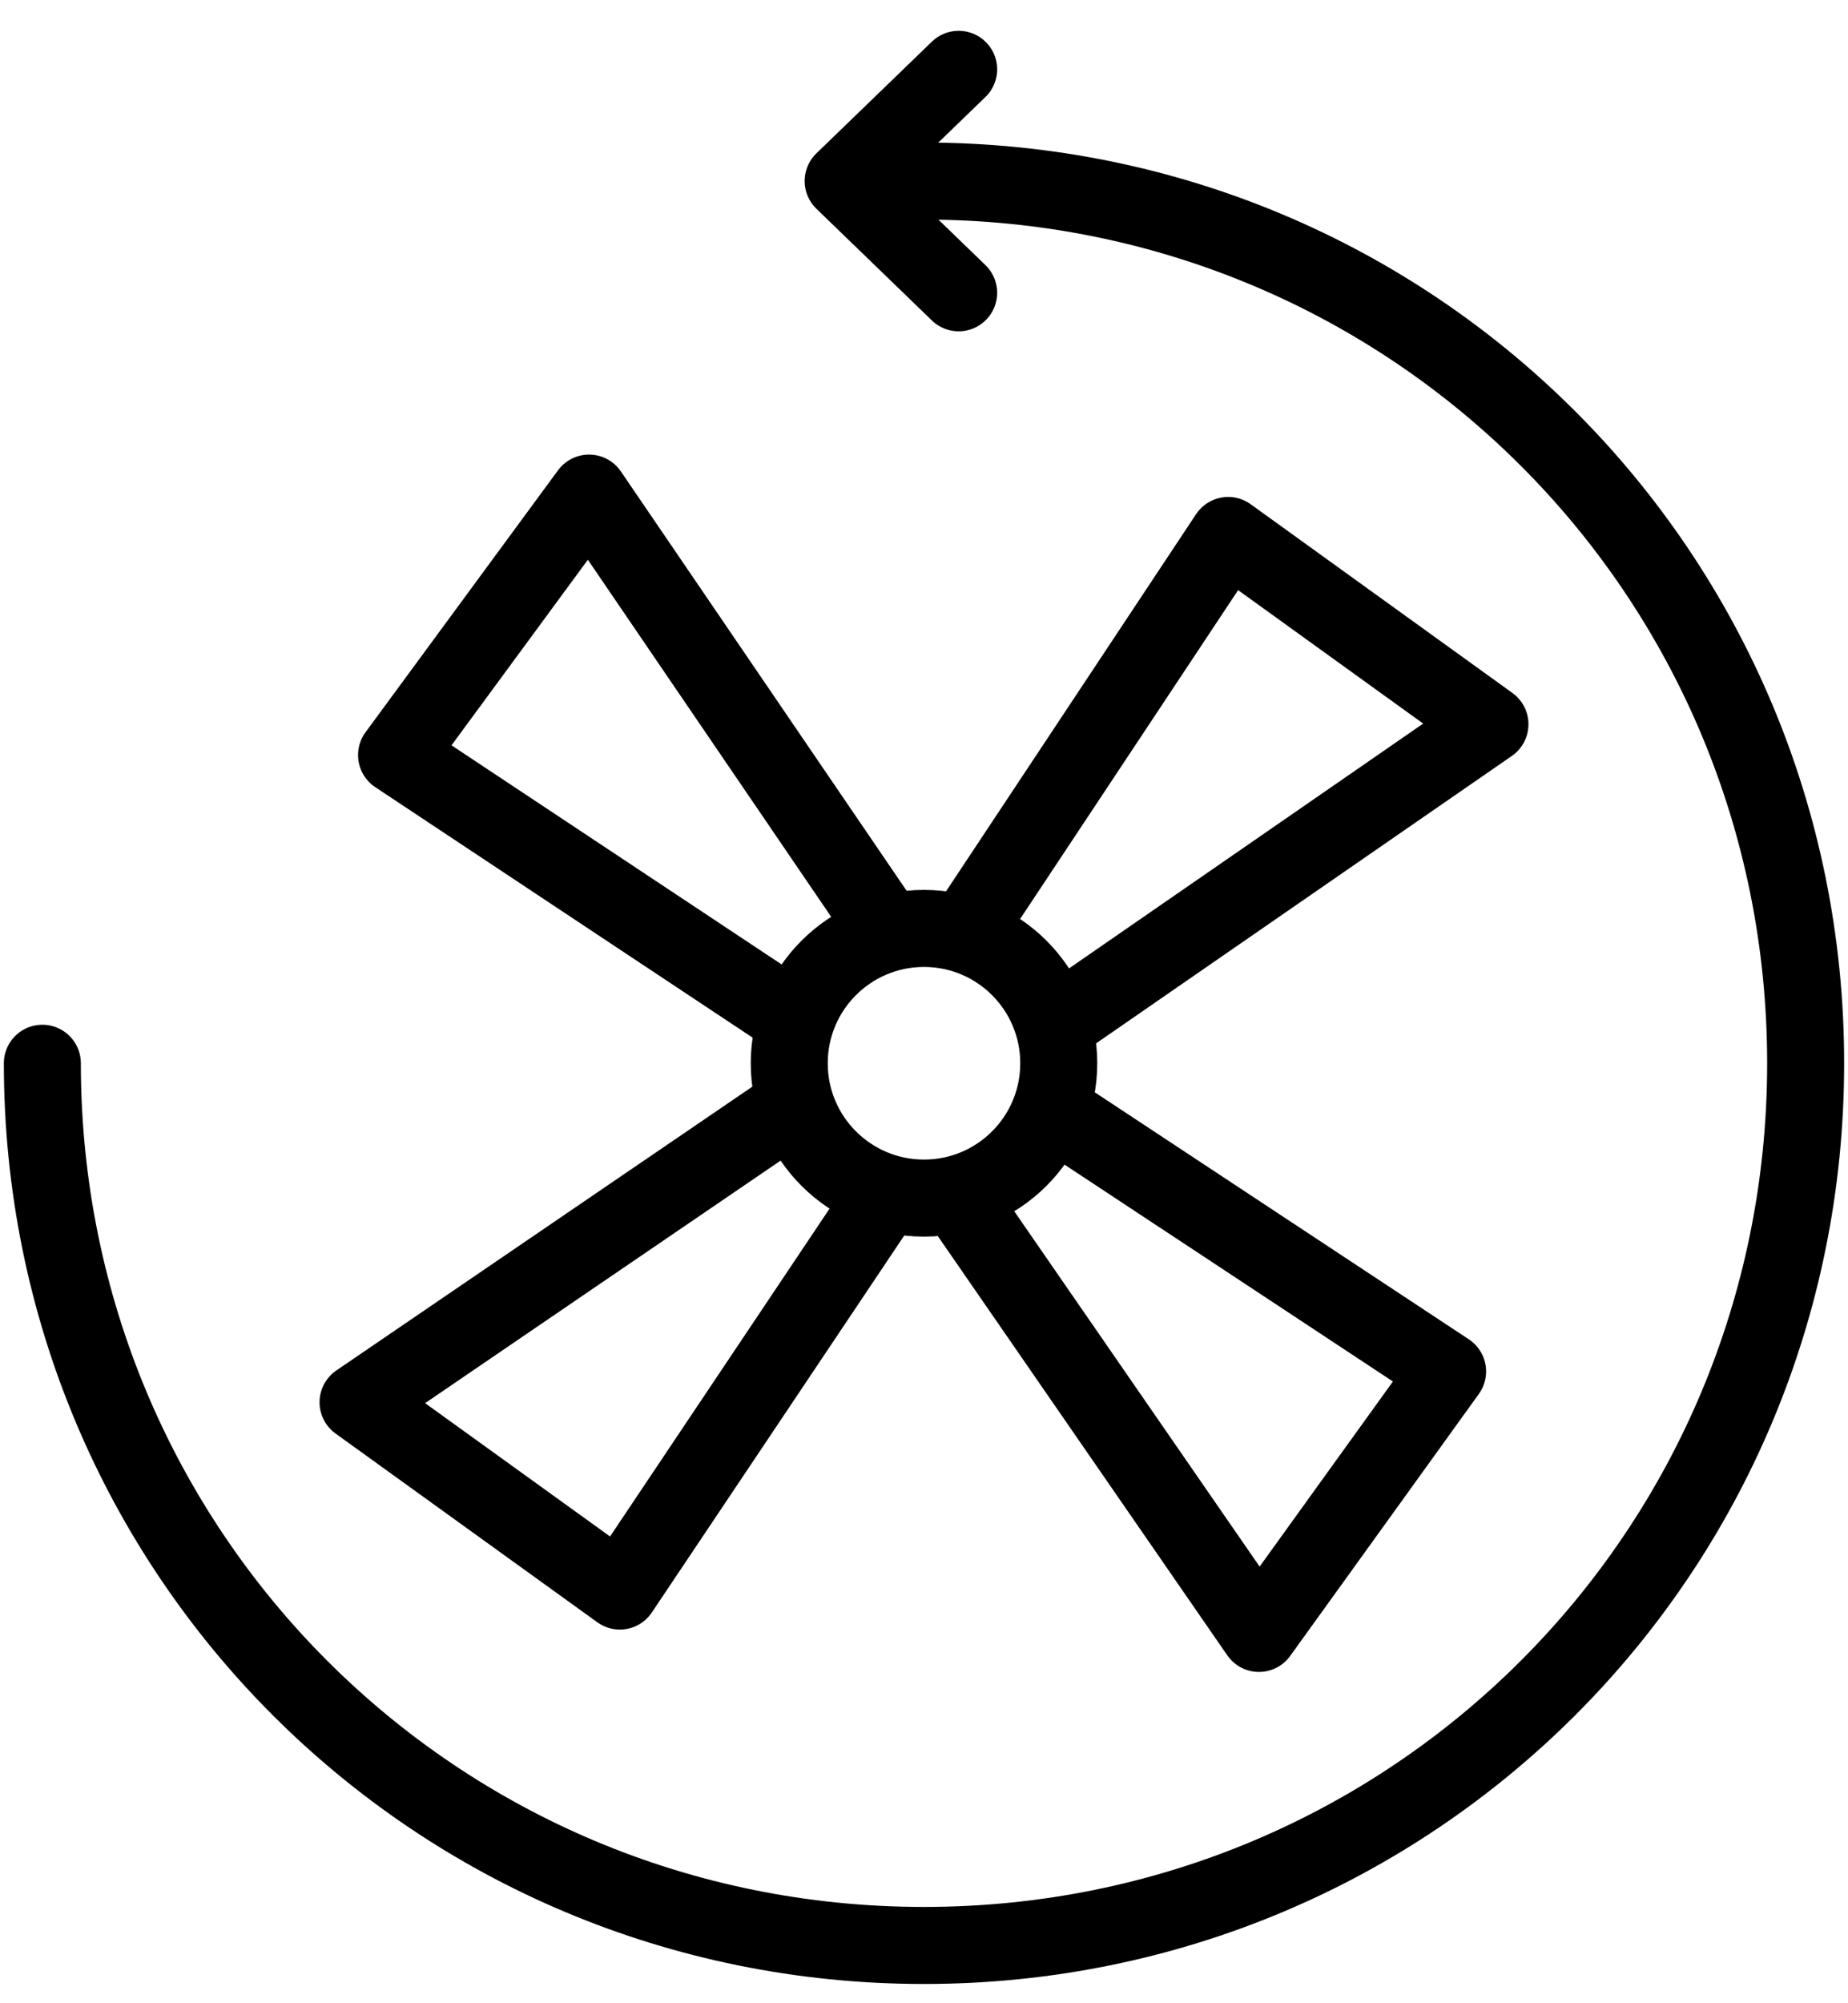
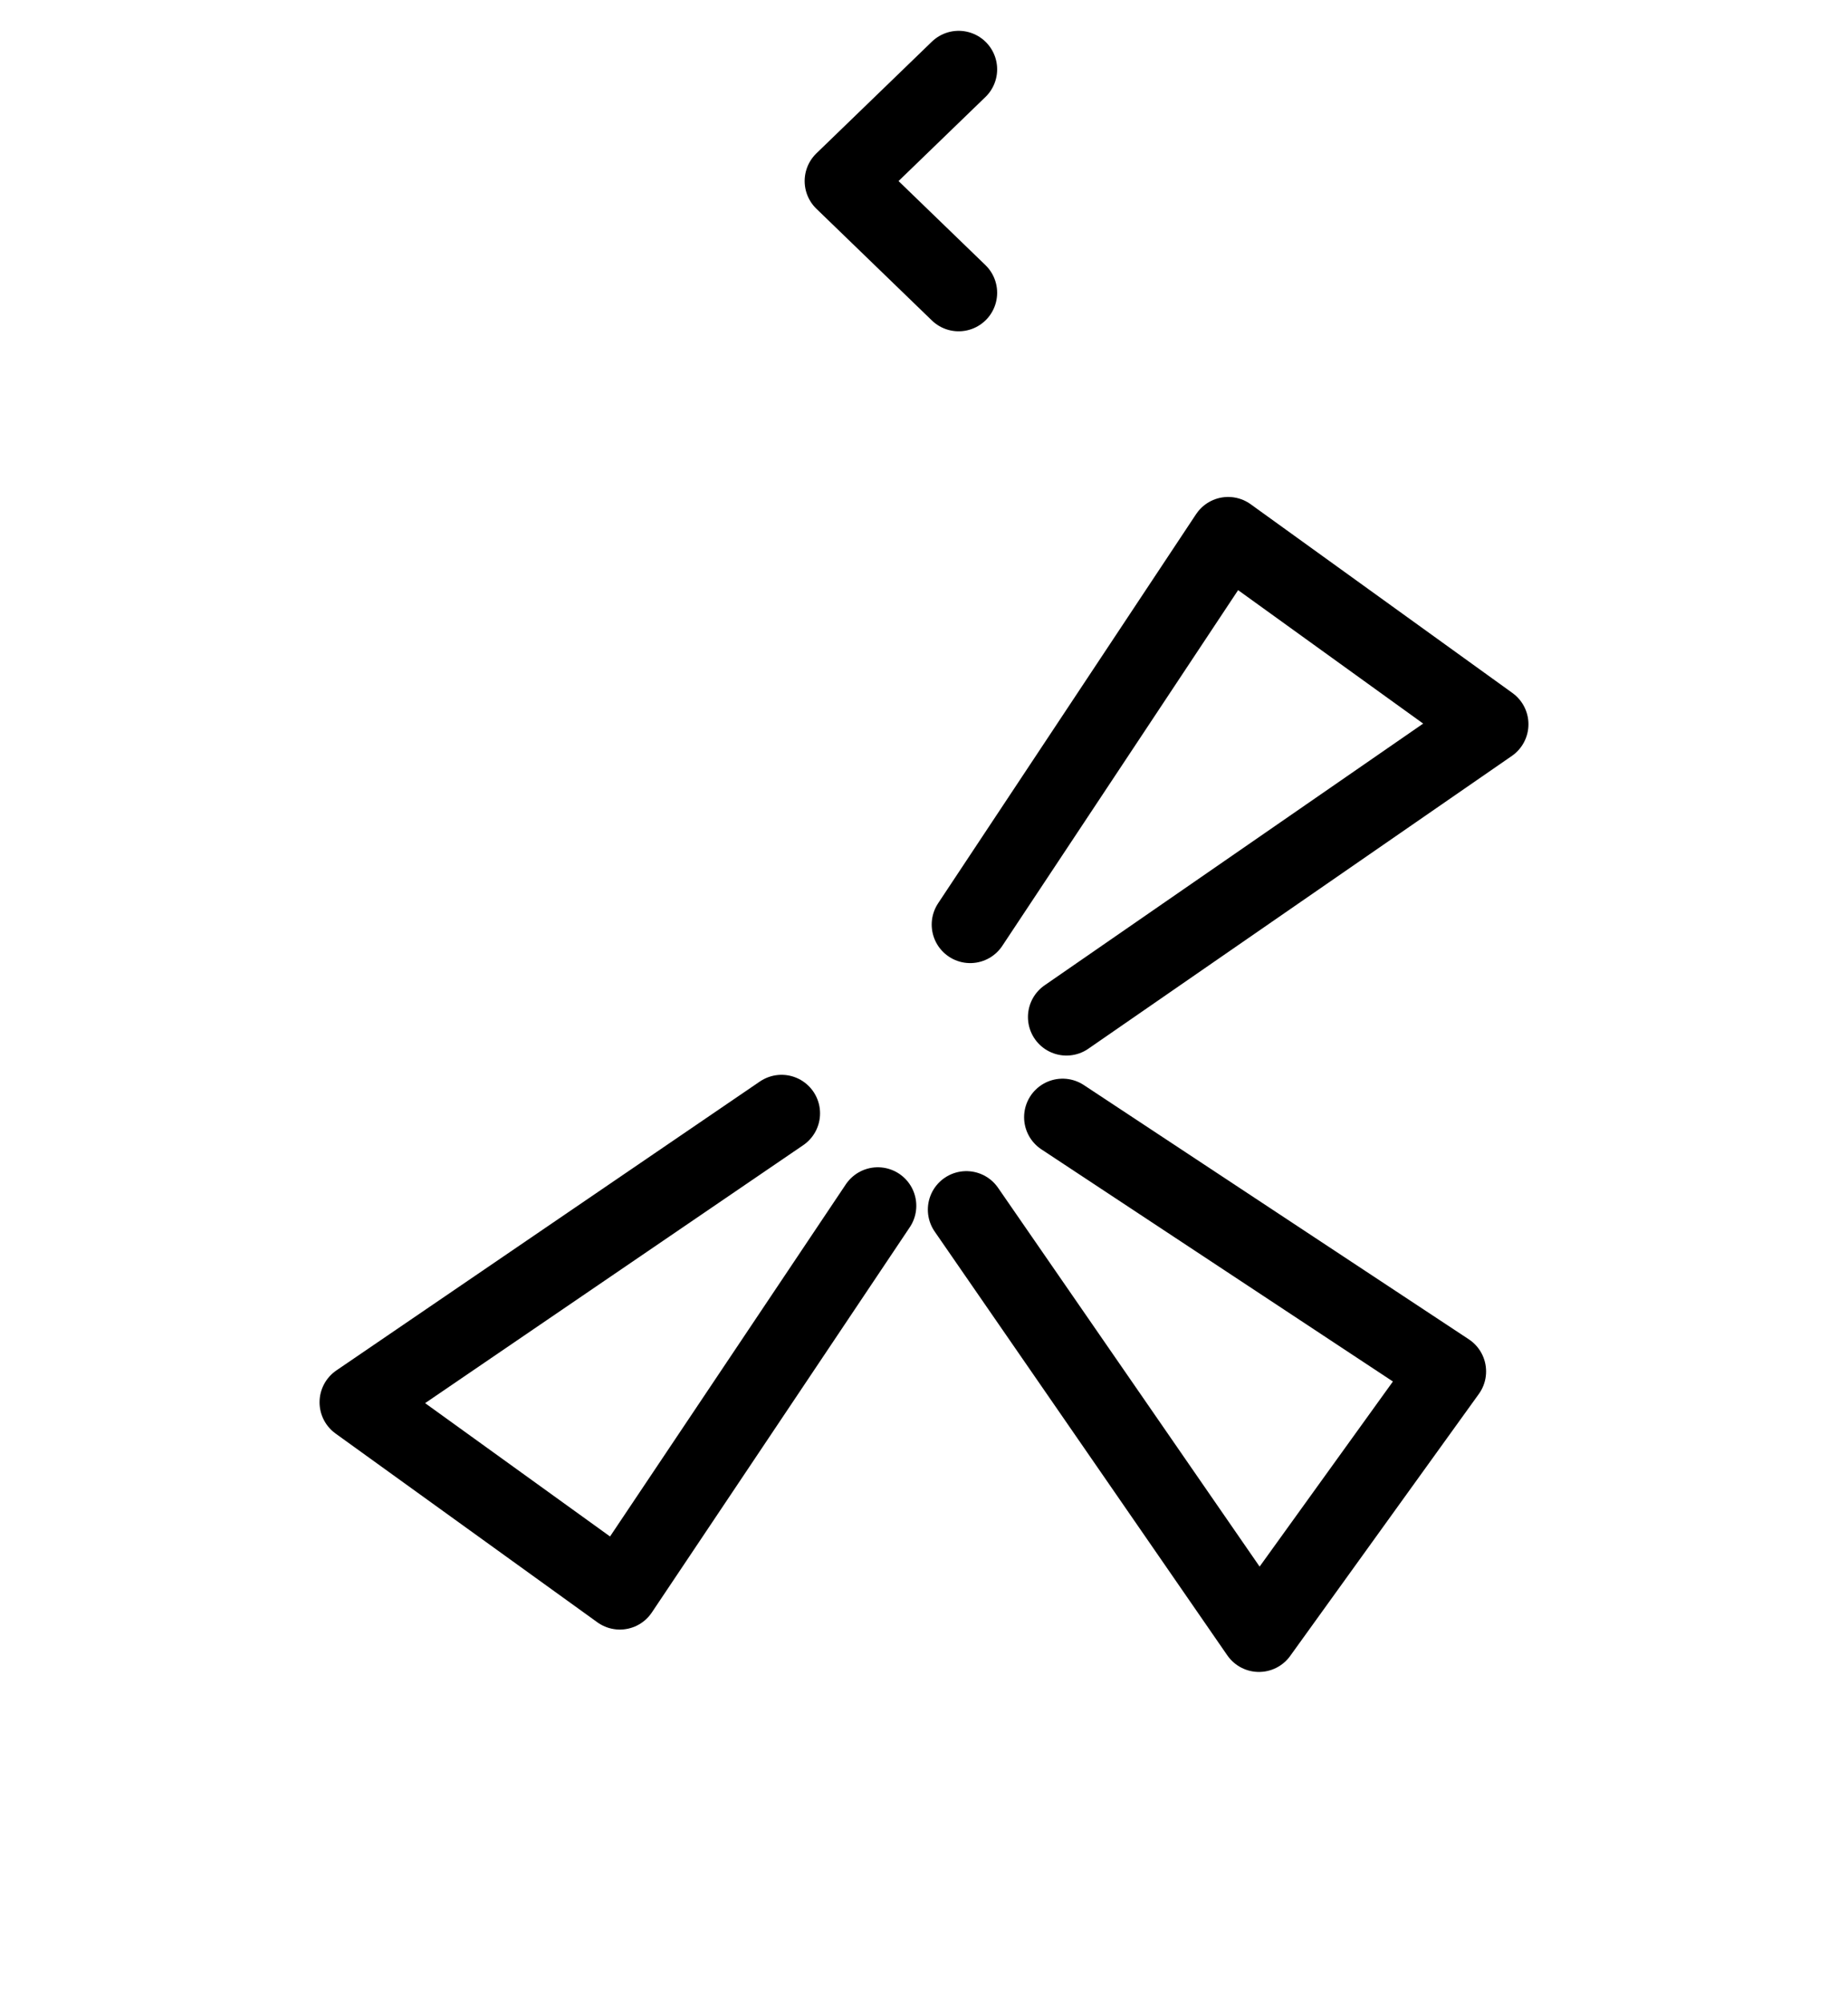
<svg xmlns="http://www.w3.org/2000/svg" id="Layer_1" width="48" height="52" version="1.1" viewBox="0 0 48 52">
-   <path d="M24,4.7c12.7,0,22.9,10.2,22.9,22.9s-10.2,22.9-22.9,22.9S1.1,40.3,1.1,27.6" fill="none" stroke="#000" stroke-linecap="round" stroke-linejoin="round" stroke-width="2" />
  <polyline points="24.9 7.6 21.9 4.7 24.9 1.8" fill="none" stroke="#000" stroke-linecap="round" stroke-linejoin="round" stroke-width="2" />
  <g>
-     <polyline points="20.4 26.3 10.3 19.6 15.3 12.8 22.8 23.8" fill="none" stroke="#000" stroke-linecap="round" stroke-linejoin="round" stroke-width="2" />
    <polyline points="22.8 31.3 16.1 41.3 9.3 36.4 20.3 28.9" fill="none" stroke="#000" stroke-linecap="round" stroke-linejoin="round" stroke-width="2" />
    <polyline points="27.6 29 37.6 35.6 32.7 42.4 25.1 31.4" fill="none" stroke="#000" stroke-linecap="round" stroke-linejoin="round" stroke-width="2" />
    <polyline points="25.2 24 31.9 13.9 38.7 18.8 27.7 26.4" fill="none" stroke="#000" stroke-linecap="round" stroke-linejoin="round" stroke-width="2" />
-     <circle cx="24" cy="27.6" r="3.5" fill="none" stroke="#000" stroke-linecap="round" stroke-linejoin="round" stroke-width="2" />
  </g>
</svg>